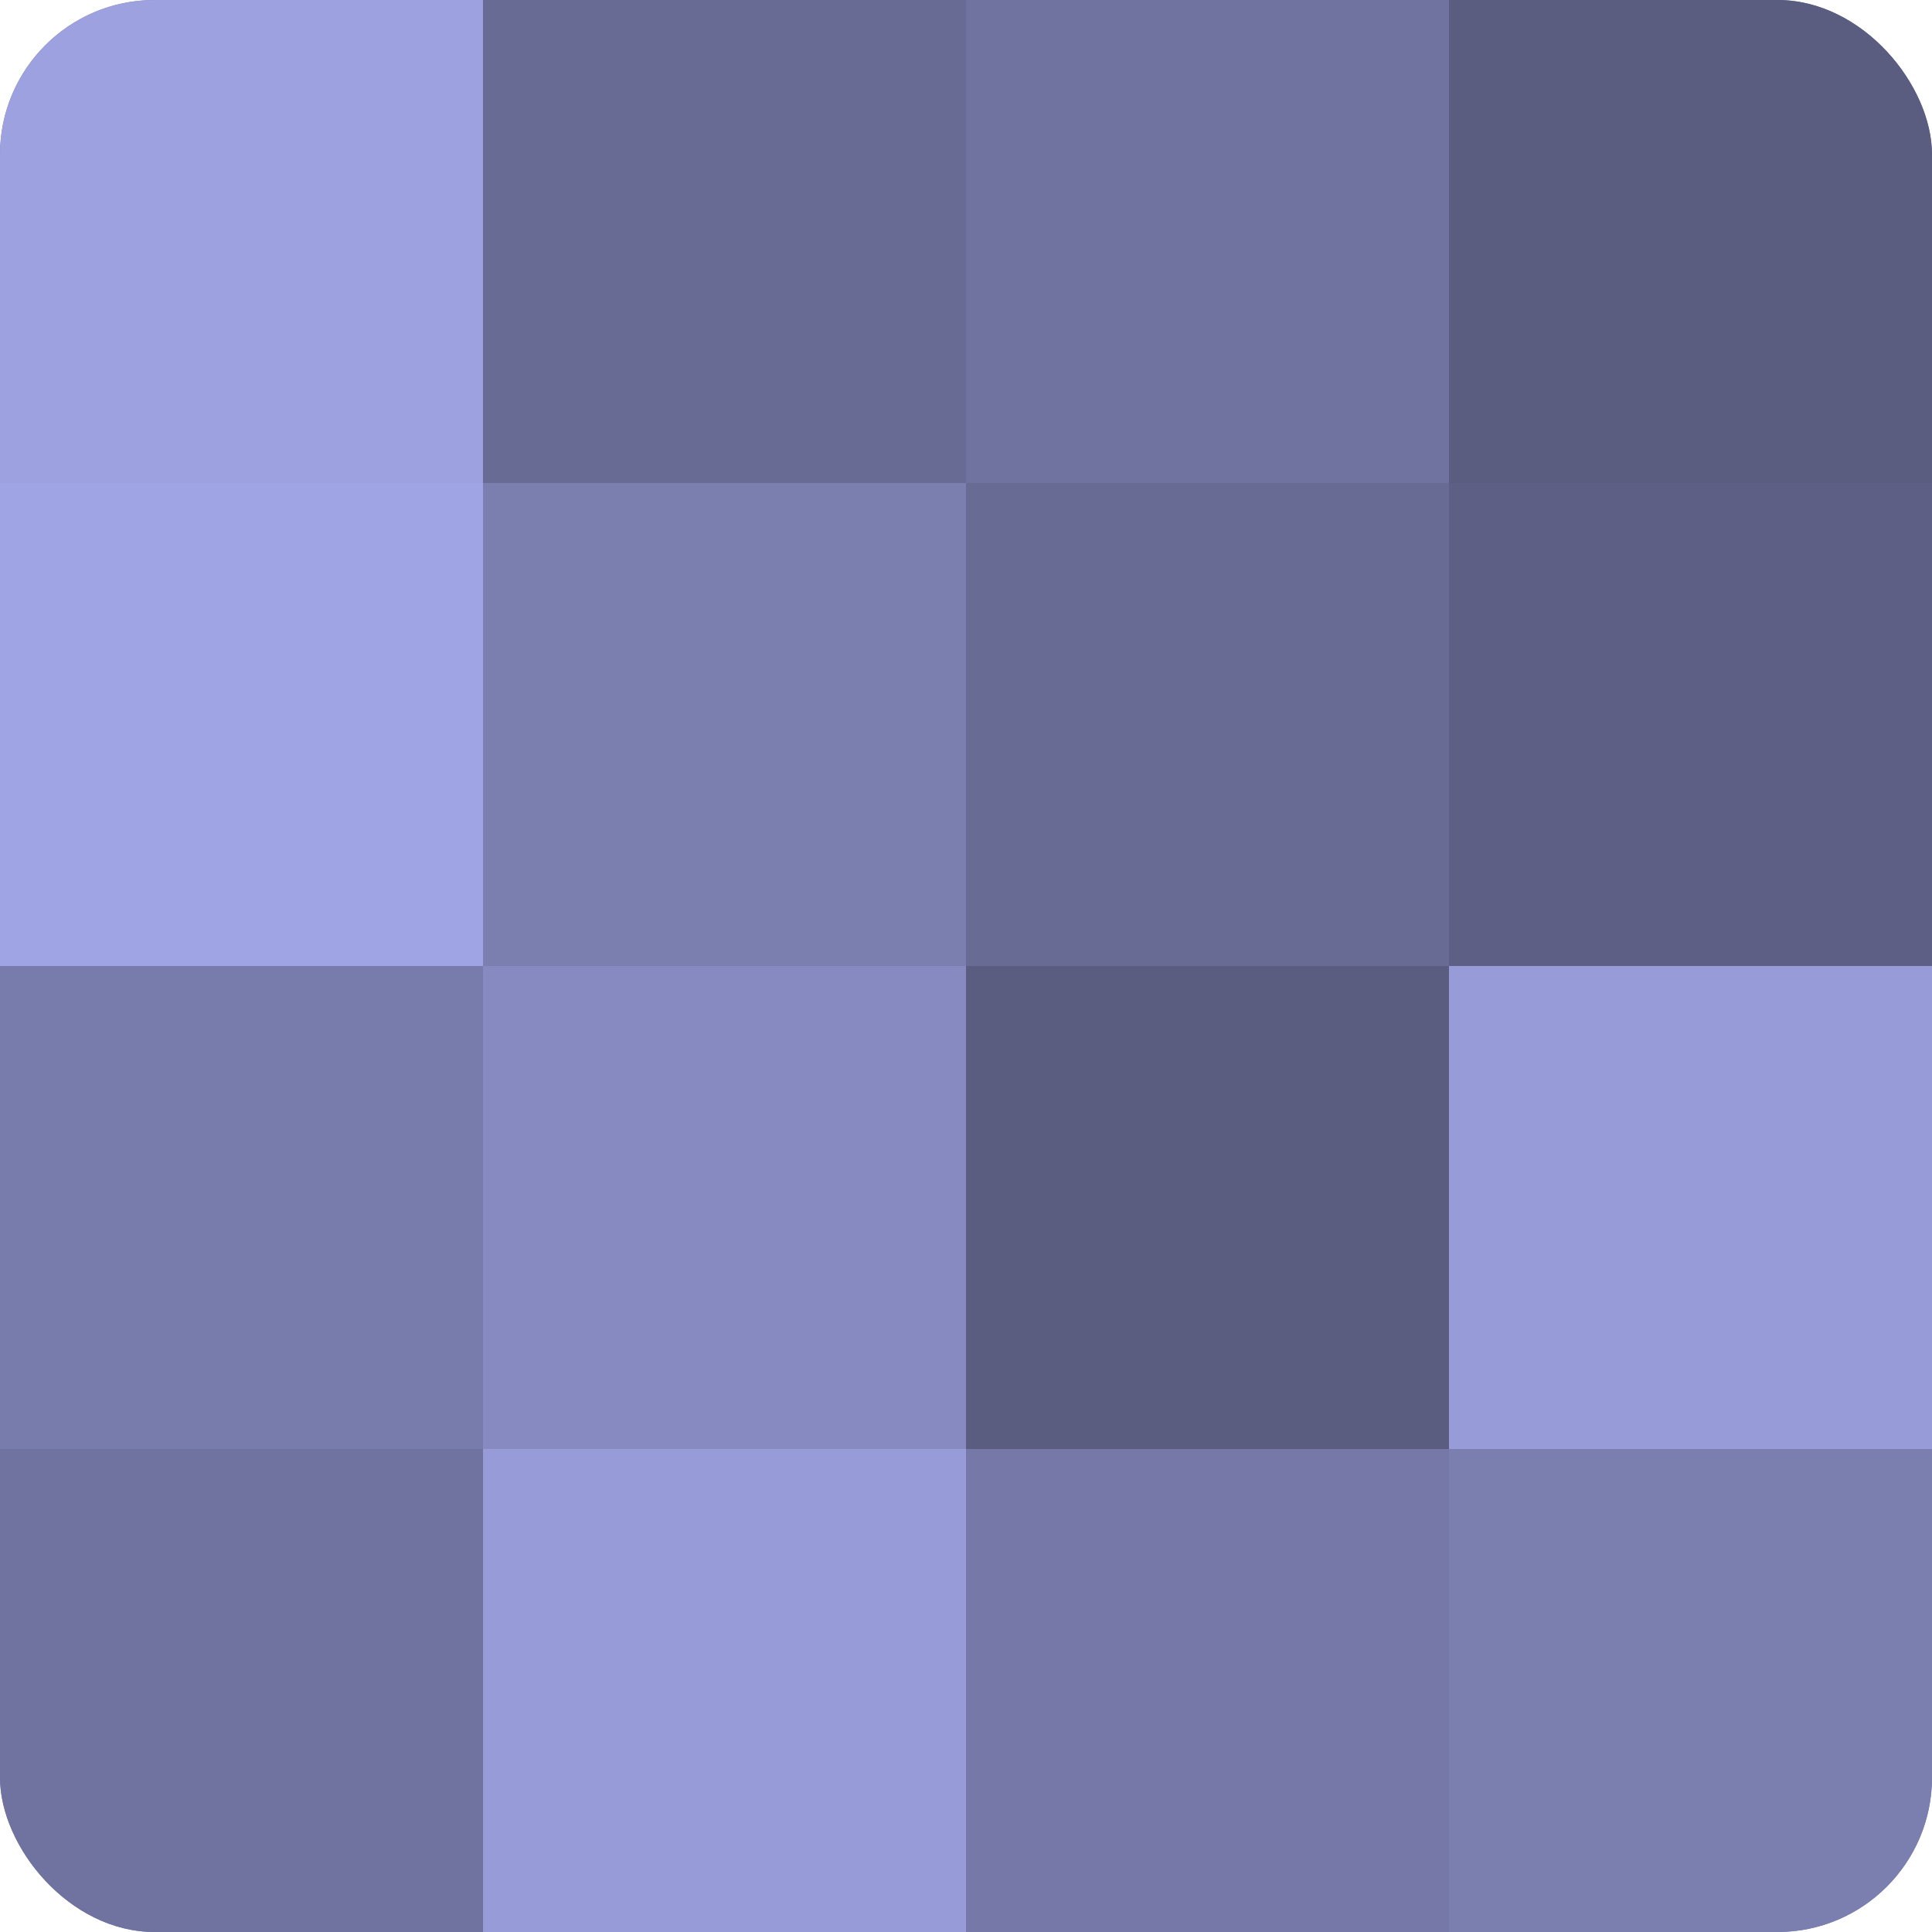
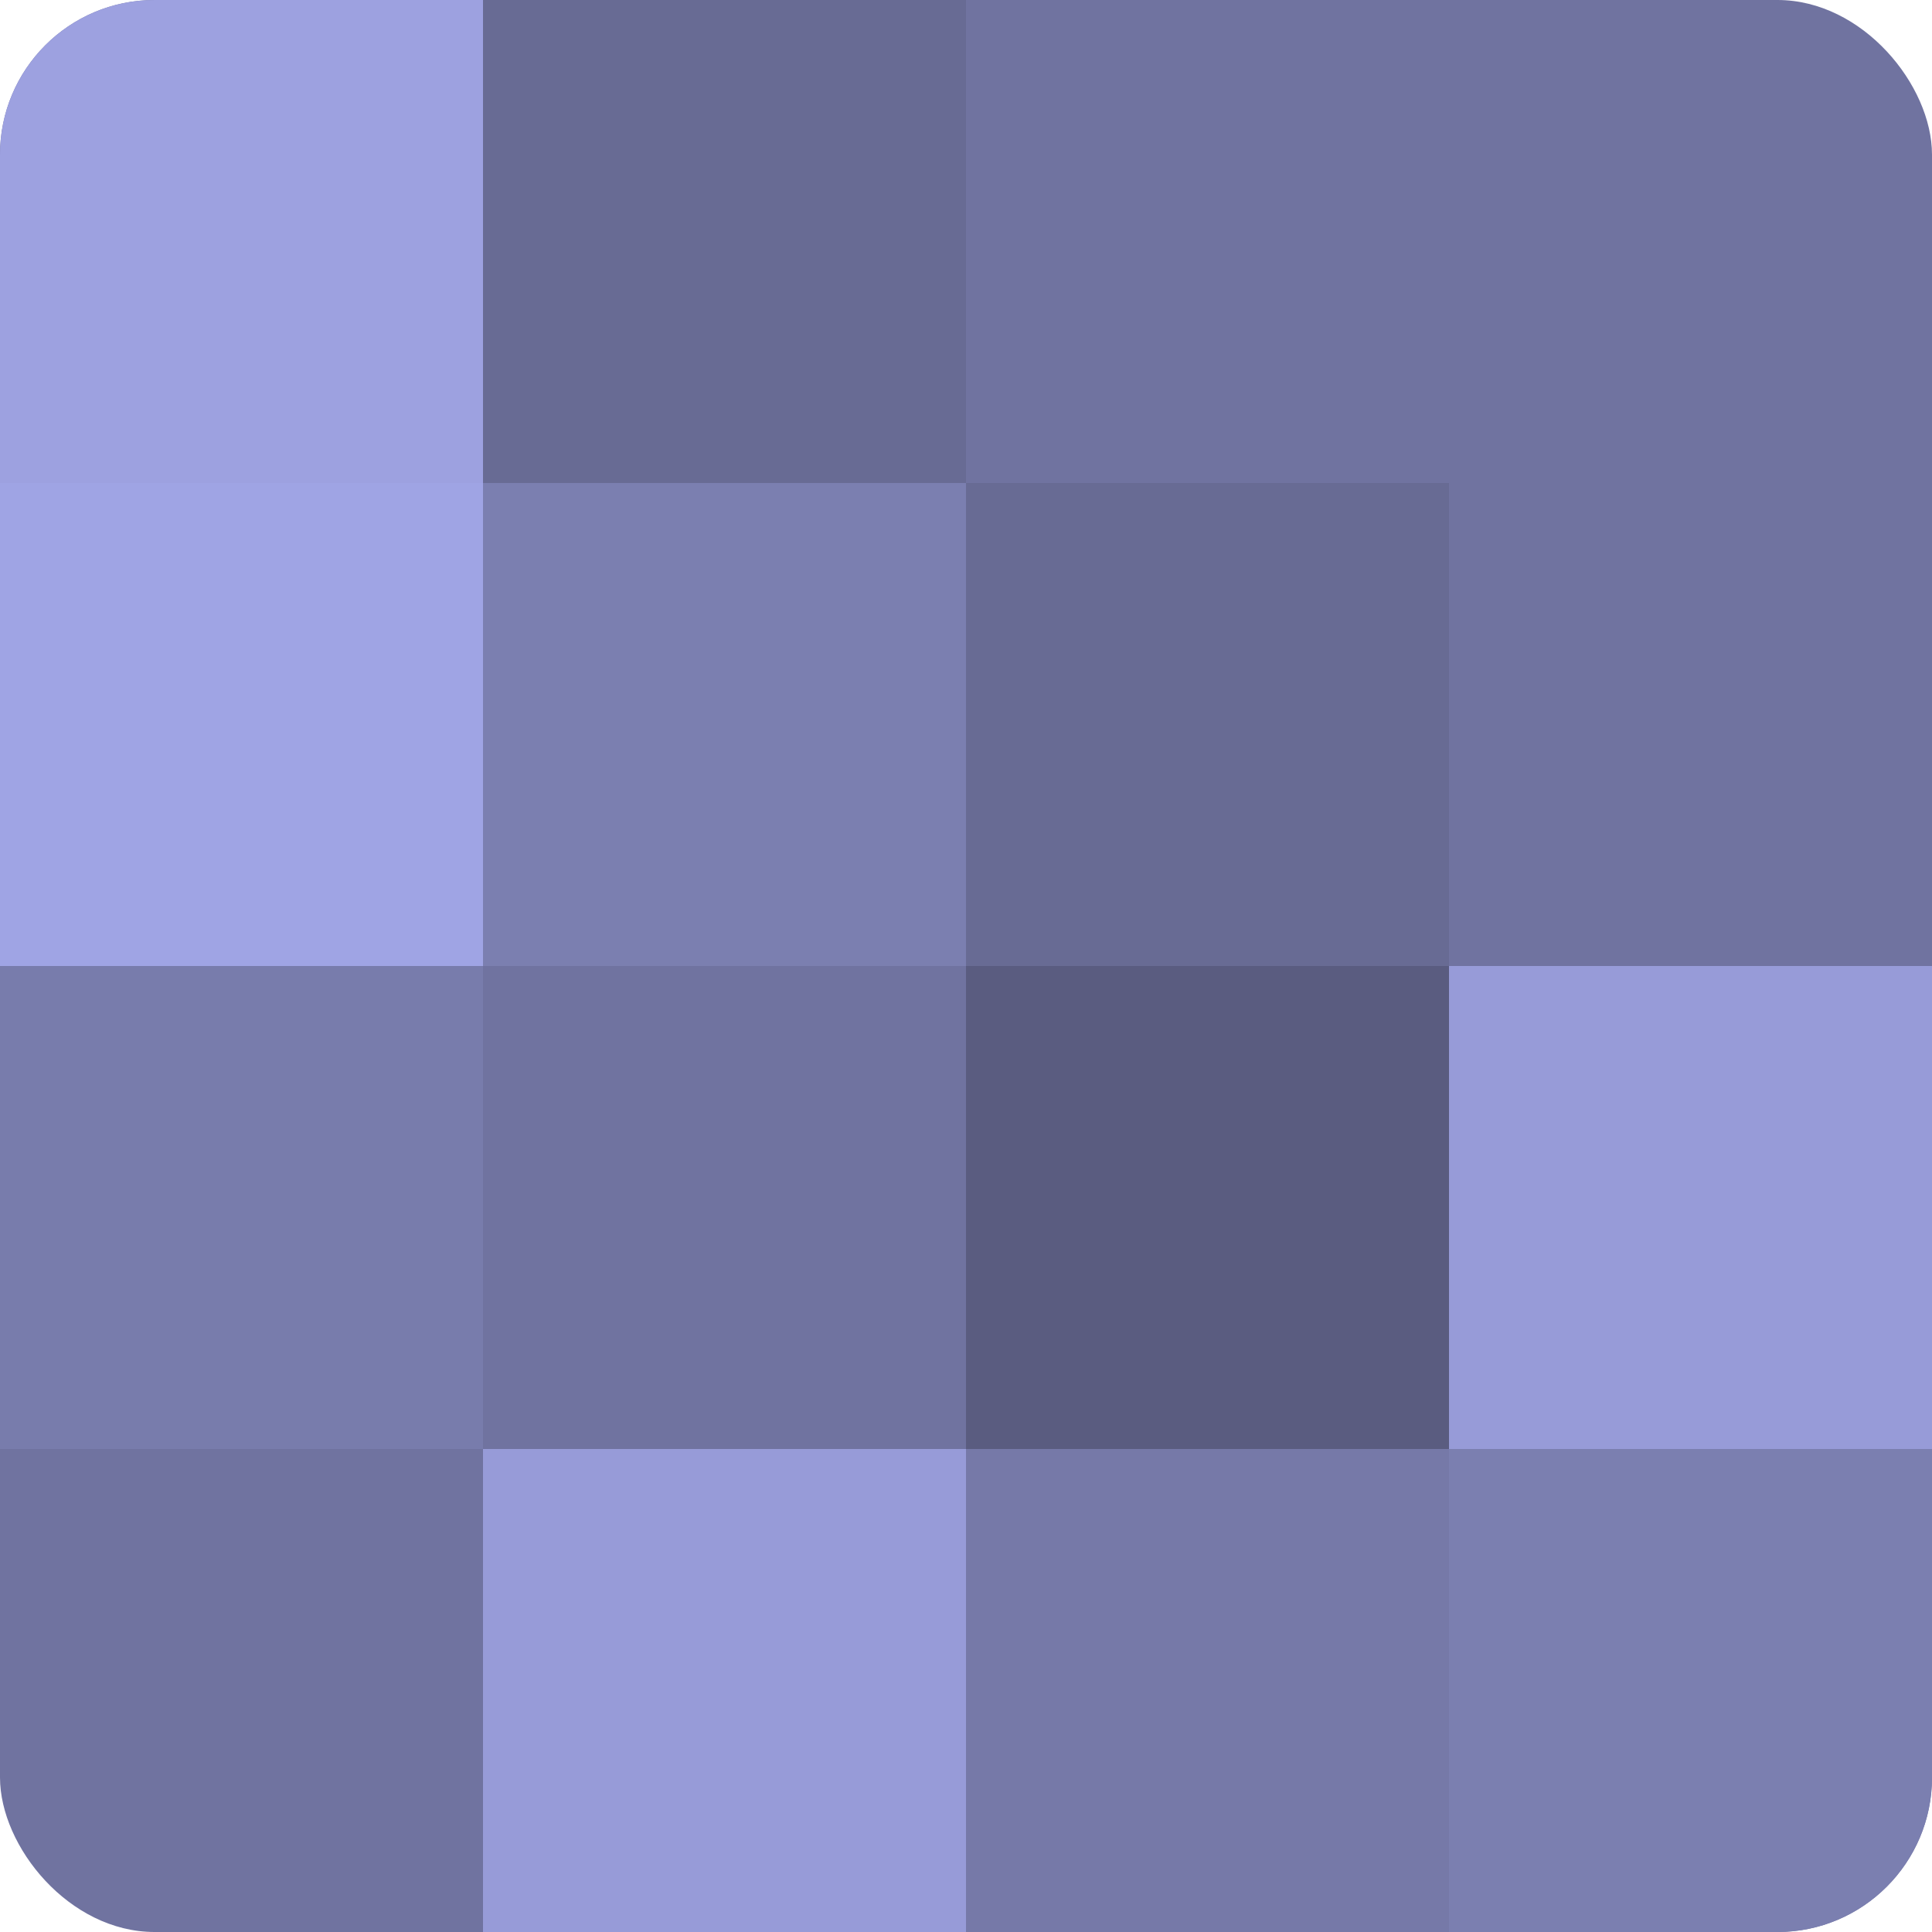
<svg xmlns="http://www.w3.org/2000/svg" width="80" height="80" viewBox="0 0 100 100" preserveAspectRatio="xMidYMid meet">
  <defs>
    <clipPath id="c" width="100" height="100">
      <rect width="100" height="100" rx="8" ry="8" />
    </clipPath>
  </defs>
  <g clip-path="url(#c)">
    <rect width="100" height="100" fill="#7073a0" />
    <rect width="25" height="25" fill="#9da1e0" />
    <rect y="25" width="25" height="25" fill="#9fa4e4" />
    <rect y="50" width="25" height="25" fill="#787cac" />
-     <rect y="75" width="25" height="25" fill="#7073a0" />
    <rect x="25" width="25" height="25" fill="#686b94" />
    <rect x="25" y="25" width="25" height="25" fill="#7b7fb0" />
-     <rect x="25" y="50" width="25" height="25" fill="#868ac0" />
    <rect x="25" y="75" width="25" height="25" fill="#979bd8" />
-     <rect x="50" width="25" height="25" fill="#7073a0" />
    <rect x="50" y="25" width="25" height="25" fill="#686b94" />
    <rect x="50" y="50" width="25" height="25" fill="#5a5c80" />
    <rect x="50" y="75" width="25" height="25" fill="#7679a8" />
-     <rect x="75" width="25" height="25" fill="#5a5c80" />
-     <rect x="75" y="25" width="25" height="25" fill="#5d5f84" />
    <rect x="75" y="50" width="25" height="25" fill="#979bd8" />
    <rect x="75" y="75" width="25" height="25" fill="#7b7fb0" />
  </g>
</svg>